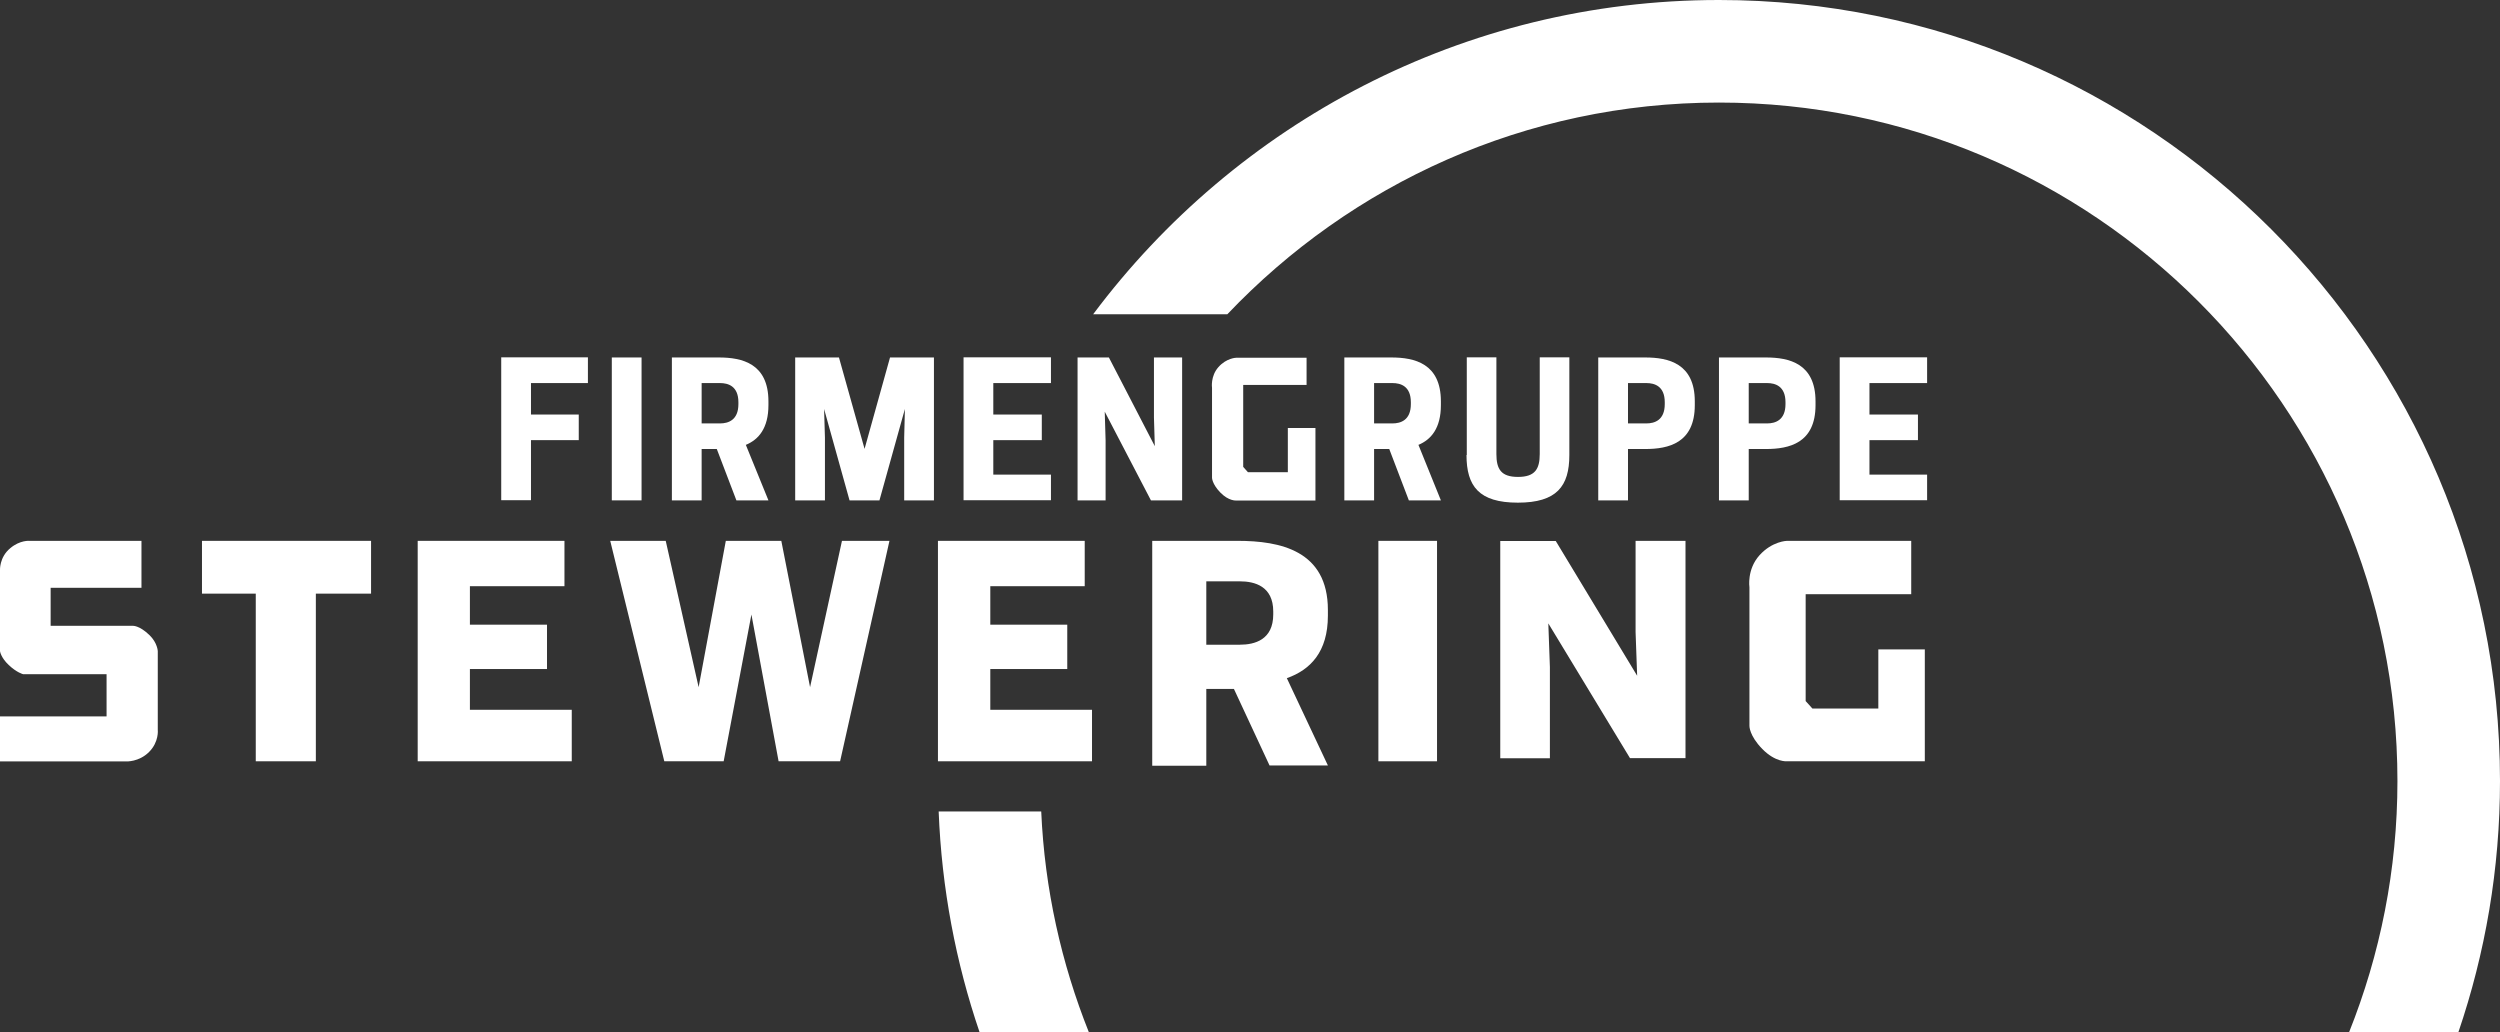
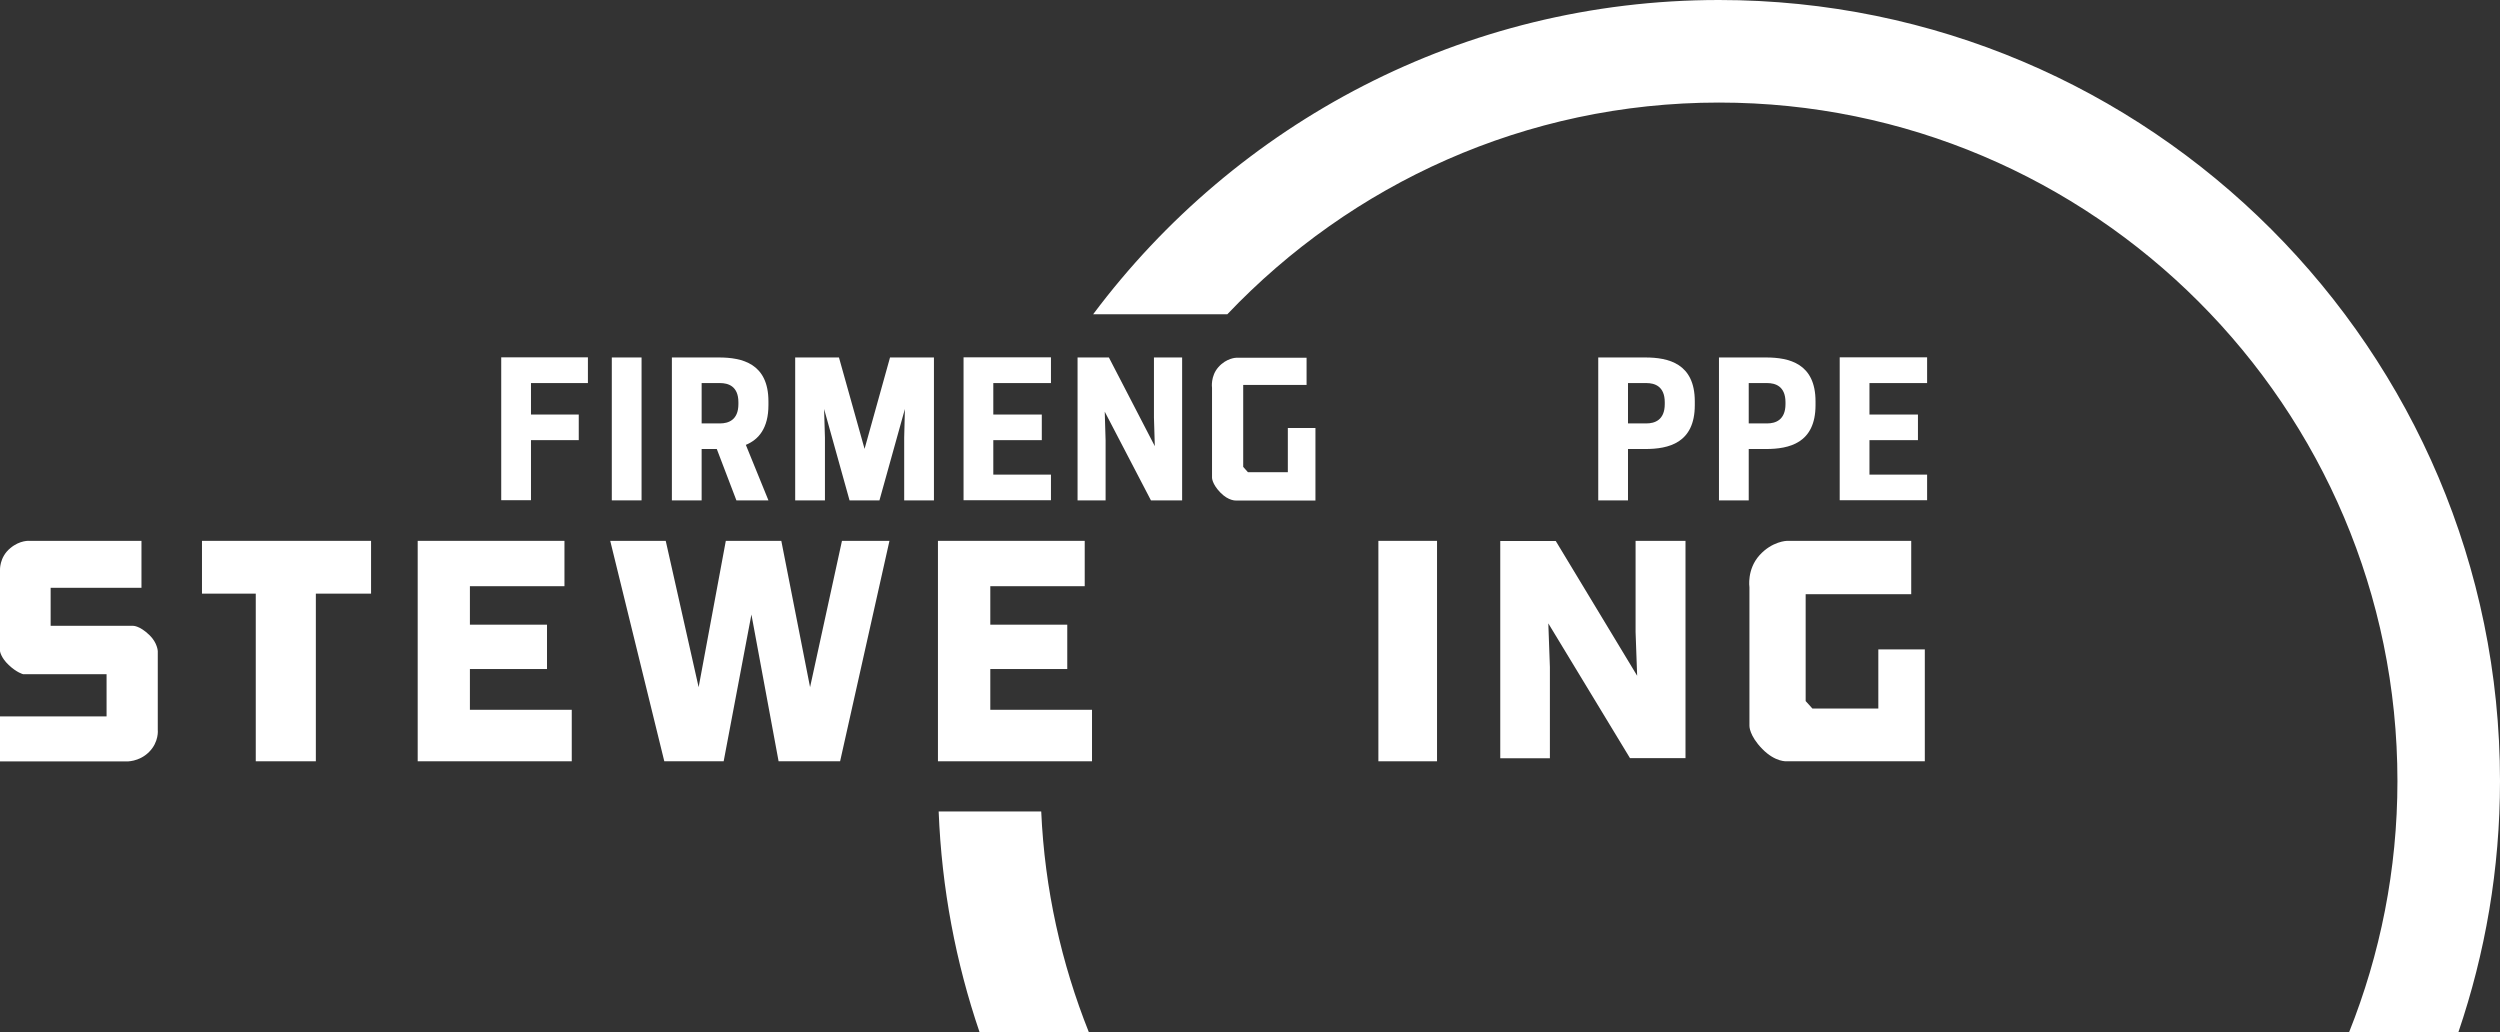
<svg xmlns="http://www.w3.org/2000/svg" id="Ebene_2" data-name="Ebene 2" viewBox="0 0 174.77 72.16">
  <rect x="0" y="0" width="174.77" height="72.16" fill="#333333" stroke="none" />
  <defs>
    <style>
      .cls-1 {
        fill: #fff;
        stroke-width: 0px;
      }
    </style>
  </defs>
  <g id="_Ebene_" data-name="&amp;lt;Ebene&amp;gt;">
    <g>
      <path class="cls-1" d="m41.1,24.99v1.79h-3.98v2.2h3.34v1.79h-3.34v4.2h-2.08v-9.99h6.06Z" />
      <path class="cls-1" d="m44.85,34.98h-2.08v-9.99h2.08v9.99Z" />
      <path class="cls-1" d="m49.05,34.98h-2.08v-9.99h3.28c1.63,0,3.47.42,3.47,3.07v.26c0,1.61-.68,2.41-1.58,2.78l1.58,3.88h-2.24l-1.37-3.59h-1.06v3.59Zm1.29-5.38c.56,0,1.28-.22,1.28-1.35v-.13c0-1.13-.72-1.34-1.28-1.34h-1.29v2.82h1.29Z" />
      <path class="cls-1" d="m61.5,34.98h-2.11l-1.78-6.39.06,2v4.39h-2.08v-9.99h3.06l1.79,6.39,1.78-6.39h3.07v9.99h-2.08v-4.39l.05-2-1.78,6.39Z" />
      <path class="cls-1" d="m73.47,24.99v1.79h-4.03v2.2h3.39v1.79h-3.39v2.41h4.03v1.79h-6.11v-9.99h6.11Z" />
      <path class="cls-1" d="m82.65,34.98h-2.19l-3.23-6.2.06,2.01v4.19h-1.96v-9.99h2.19l3.21,6.2-.06-2.01v-4.19h1.97v9.99Z" />
-       <path class="cls-1" d="m96.06,34.98h-2.08v-9.99h3.28c1.63,0,3.47.42,3.47,3.07v.26c0,1.61-.68,2.41-1.57,2.78l1.57,3.88h-2.24l-1.37-3.59h-1.06v3.59Zm1.29-5.38c.56,0,1.28-.22,1.28-1.35v-.13c0-1.13-.72-1.34-1.28-1.34h-1.29v2.82h1.29Z" />
-       <path class="cls-1" d="m102.54,31.81v-6.83h2.07v6.76c0,1.06.33,1.6,1.51,1.6s1.52-.54,1.52-1.6v-6.76h2.07v6.83c0,2.18-.88,3.33-3.6,3.33s-3.59-1.15-3.59-3.33Z" />
      <path class="cls-1" d="m113.81,34.98h-2.08v-9.99h3.28c1.63,0,3.47.42,3.47,3.07v.26c0,2.66-1.84,3.07-3.47,3.07h-1.2v3.59Zm1.29-5.38c.56,0,1.28-.22,1.28-1.35v-.13c0-1.13-.72-1.34-1.28-1.34h-1.29v2.82h1.29Z" />
      <path class="cls-1" d="m122.25,34.98h-2.08v-9.99h3.28c1.63,0,3.47.42,3.47,3.07v.26c0,2.66-1.84,3.07-3.47,3.07h-1.2v3.59Zm1.29-5.38c.56,0,1.28-.22,1.28-1.35v-.13c0-1.13-.72-1.34-1.28-1.34h-1.29v2.82h1.29Z" />
      <path class="cls-1" d="m134.72,24.99v1.79h-4.03v2.2h3.39v1.79h-3.39v2.41h4.03v1.79h-6.11v-9.99h6.11Z" />
      <path class="cls-1" d="m91.34,24.99v1.92h-4.43v5.73l.33.37h2.79v-3.09h1.93v5.07h-5.54s-.52.05-1.11-.56-.58-1.04-.58-1.04v-6.28s-.12-.81.45-1.45,1.24-.65,1.24-.65h4.92Z" />
    </g>
  </g>
  <g id="Isolationsmodus">
    <g>
      <polygon class="cls-1" points="14.12 37.81 14.12 41.5 17.88 41.5 17.88 53.22 22.08 53.22 22.08 41.5 25.94 41.5 25.94 37.81 14.12 37.81" />
      <path class="cls-1" d="m9.89,37.81H2.07s-.66-.07-1.35.51C-.06,38.96,0,39.88,0,39.88v5.64s.05.44.61.97,1,.64,1,.64h5.84v2.95H0v3.15h8.82s.89.05,1.6-.66.61-1.55.61-1.55v-5.5s-.02-.57-.57-1.11c-.74-.72-1.2-.66-1.2-.66H3.54v-2.66h6.35v-3.27Z" />
      <polygon class="cls-1" points="39.46 37.81 39.46 40.98 32.85 40.98 32.85 43.67 38.24 43.67 38.24 46.77 32.85 46.77 32.85 49.62 39.97 49.62 39.97 53.22 29.2 53.22 29.2 37.81 39.46 37.81" />
      <polygon class="cls-1" points="75.83 37.81 75.83 40.98 69.23 40.98 69.23 43.67 74.61 43.67 74.61 46.77 69.23 46.77 69.23 49.62 76.34 49.62 76.34 53.22 65.57 53.22 65.57 37.81 75.83 37.81" />
-       <path class="cls-1" d="m84.33,53.53h-3.78v-15.72h5.97c2.96,0,6.31.67,6.31,4.83v.4c0,2.54-1.23,3.79-2.87,4.37l2.87,6.1h-4.08l-2.49-5.35h-1.93v5.35Zm2.35-8.46c1.03,0,2.33-.34,2.33-2.12v-.2c0-1.77-1.3-2.11-2.33-2.11h-2.35v4.43h2.35Z" />
      <rect class="cls-1" x="96.36" y="37.81" width="4.1" height="15.41" />
      <polygon class="cls-1" points="42.66 37.81 46.54 37.81 48.84 48.04 50.74 37.81 54.62 37.81 56.63 48.04 58.86 37.81 62.18 37.81 58.73 53.22 54.43 53.22 52.53 42.96 50.59 53.22 46.44 53.22 42.66 37.81" />
      <path class="cls-1" d="m117.83,53h-3.88l-5.71-9.42.11,3.06v6.37h-3.47v-15.19h3.88l5.69,9.42-.11-3.06v-6.37h3.49v15.19Z" />
      <path class="cls-1" d="m133.61,37.81v3.73h-7.38v7.47l.47.52h4.61v-4.13h3.25v7.82h-9.64s-.8.08-1.72-.86-.9-1.61-.9-1.61v-9.69s-.19-1.25.7-2.24,1.92-1.01,1.92-1.01h8.69Z" />
    </g>
    <g>
      <path class="cls-1" d="m120.17,7.17c26.15,0,47.43,21.28,47.43,47.43,0,6.2-1.21,12.13-3.38,17.56h7.64c1.88-5.52,2.91-11.42,2.91-17.56,0-30.11-24.49-54.6-54.6-54.6-17.88,0-33.78,8.64-43.75,21.97h9.38c8.65-9.1,20.85-14.8,34.37-14.8Z" />
      <path class="cls-1" d="m76.12,72.16c-1.92-4.81-3.09-10-3.33-15.43h-7.17c.21,5.38,1.2,10.56,2.86,15.43h7.63Z" />
    </g>
  </g>
</svg>